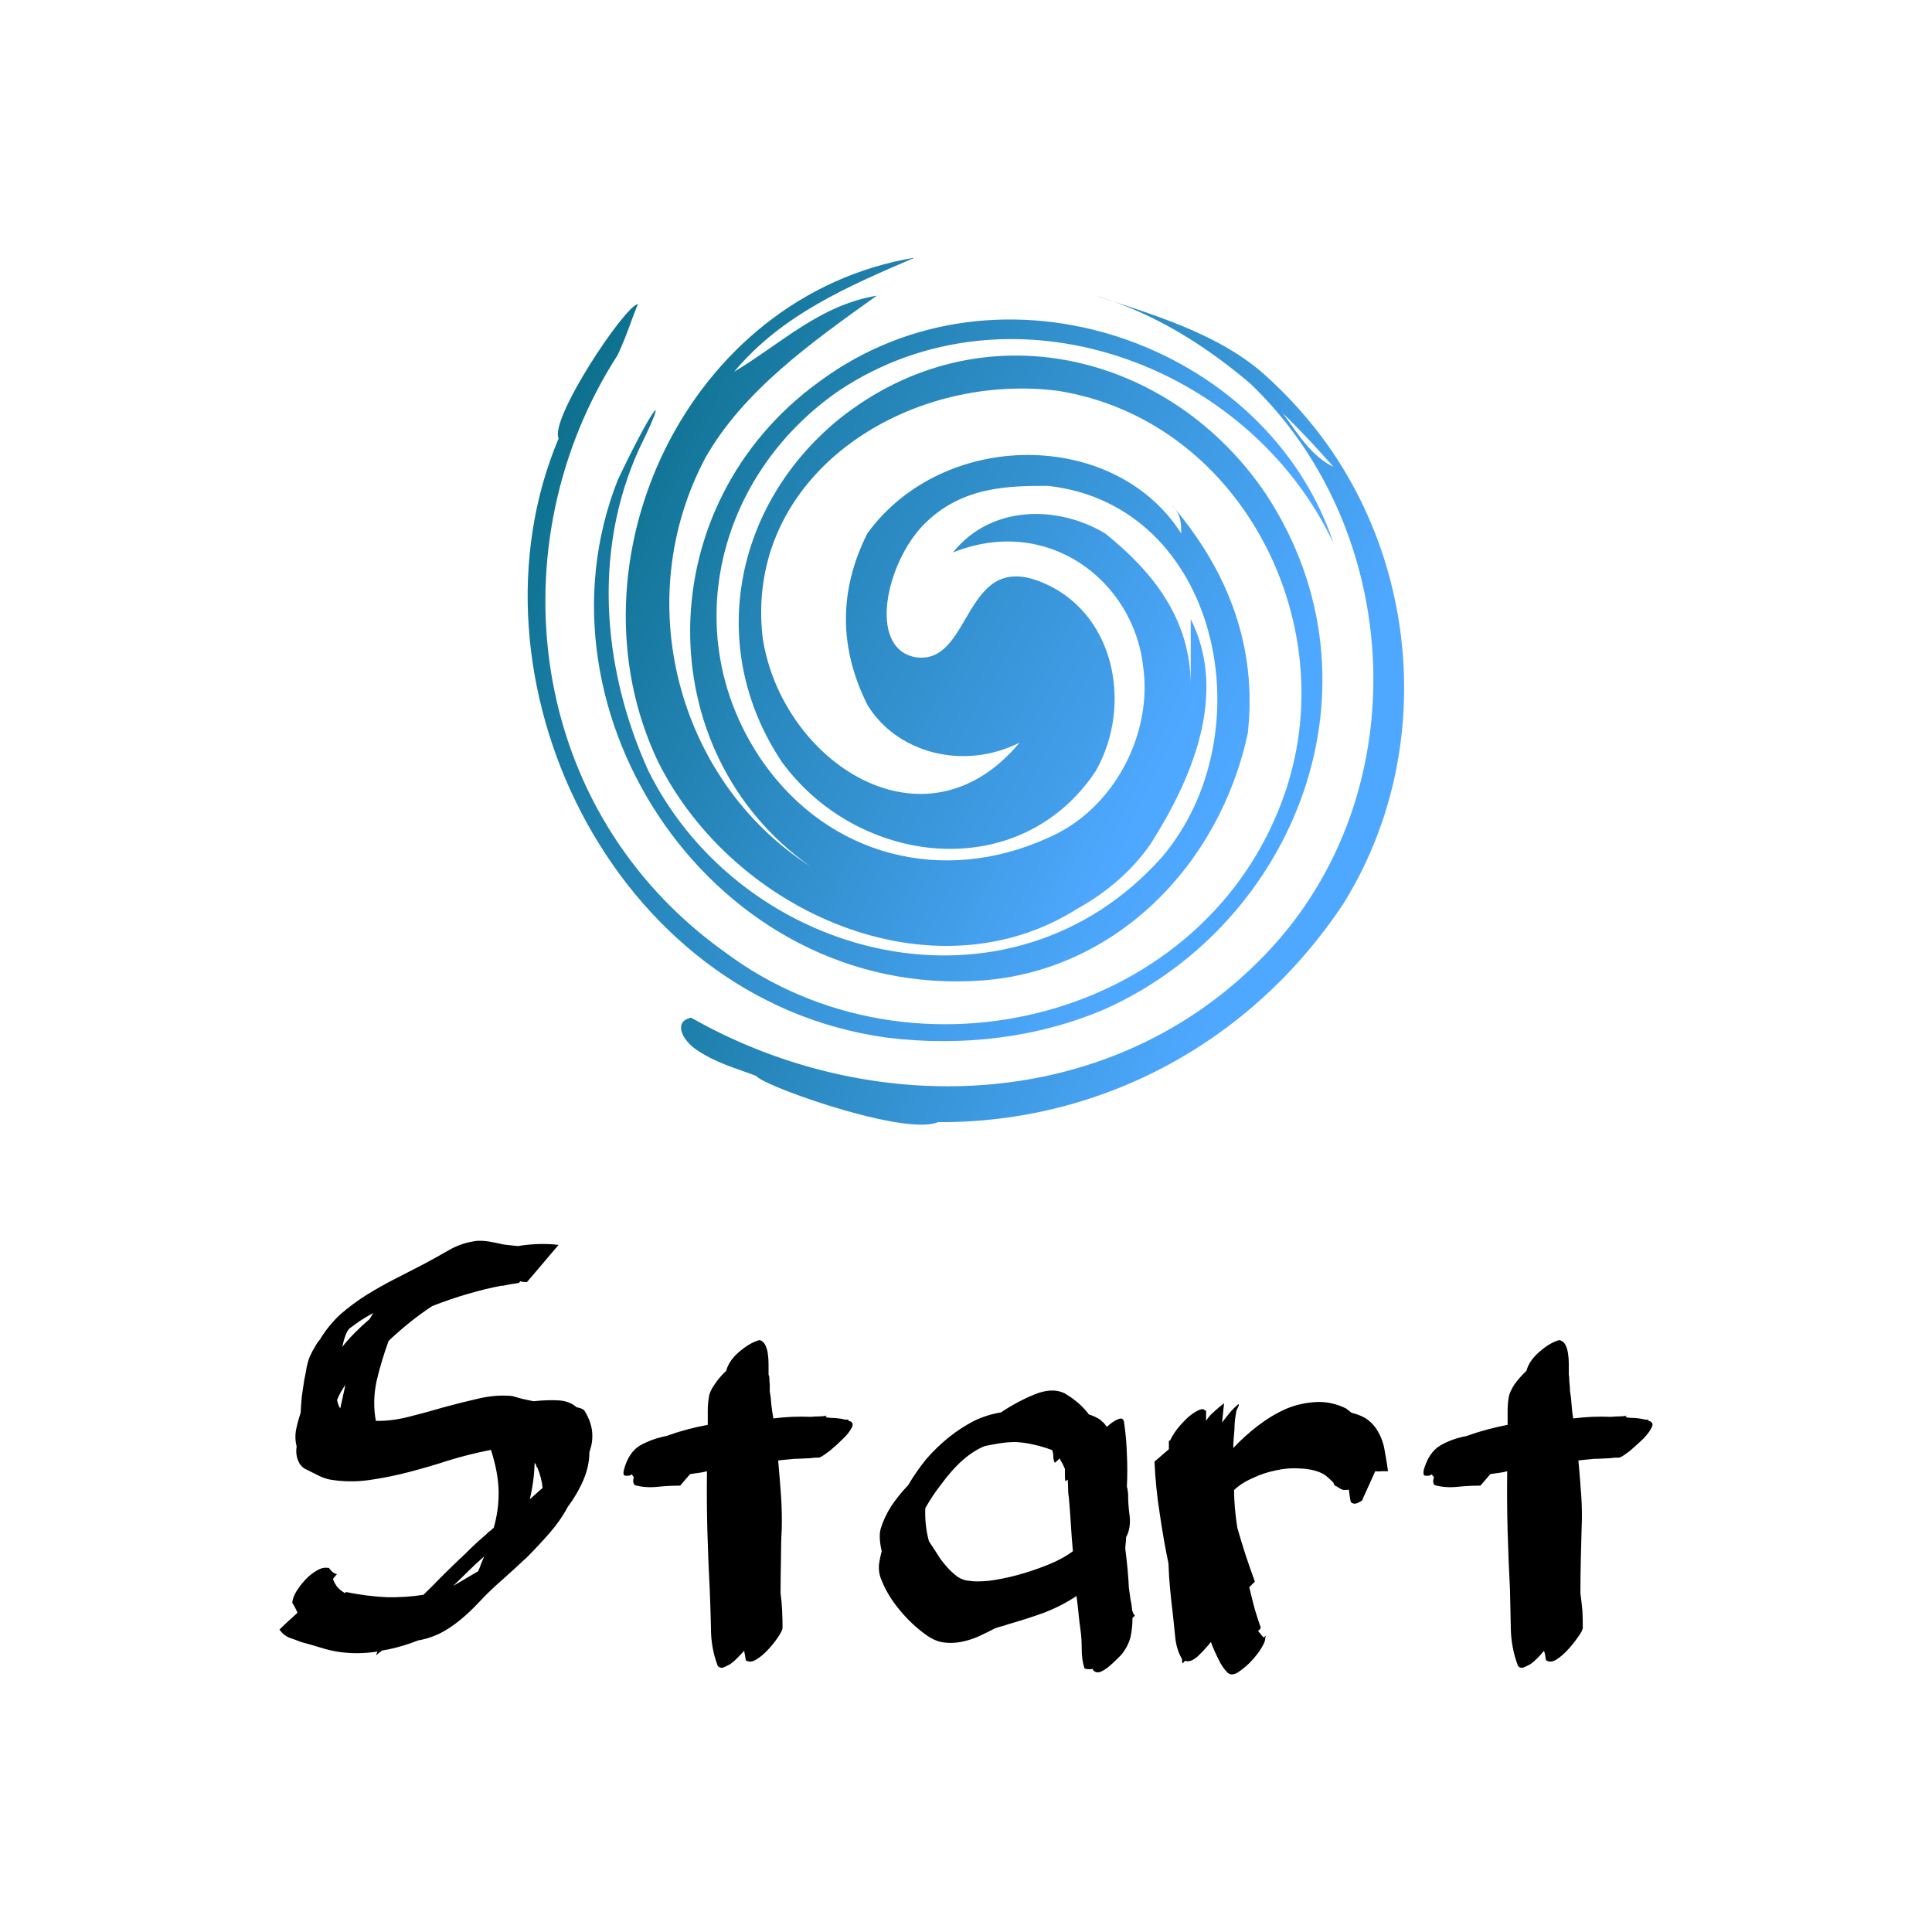
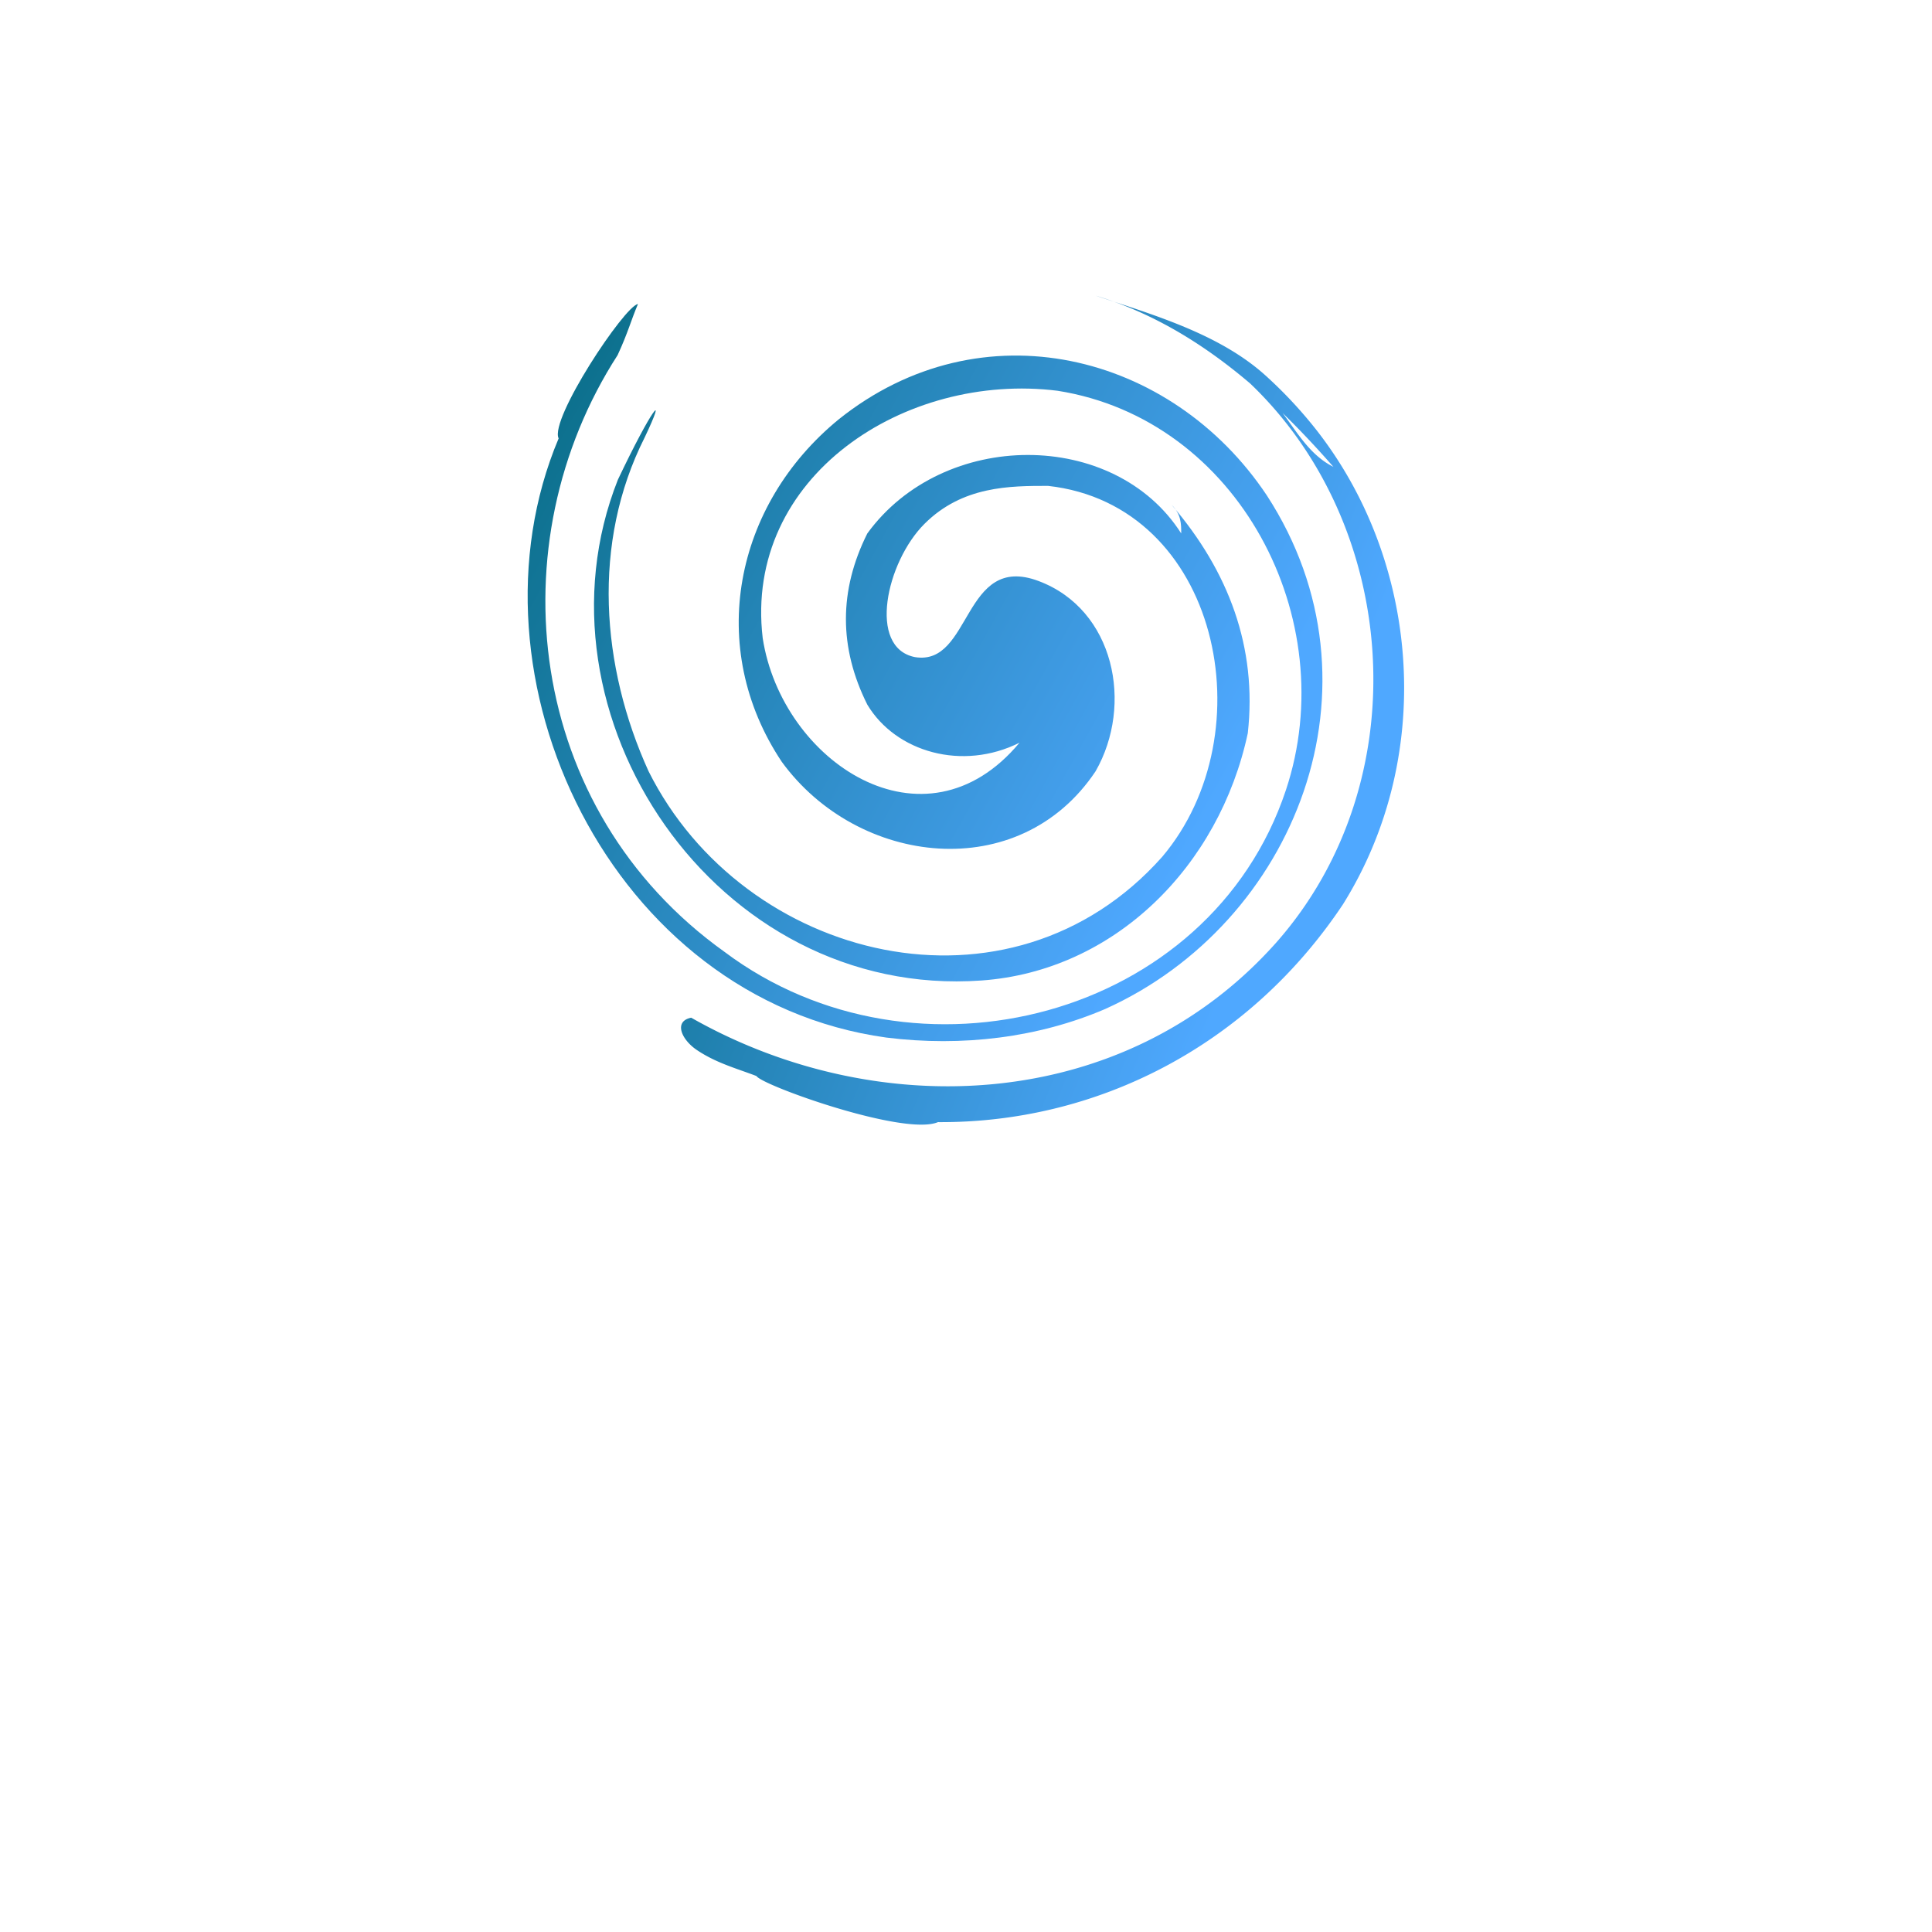
<svg xmlns="http://www.w3.org/2000/svg" data-v-fde0c5aa="" viewBox="0 0 300 300" class="iconAbove">
  <defs data-v-fde0c5aa="" />
-   <rect data-v-fde0c5aa="" fill="transparent" x="0" y="0" width="300px" height="300px" class="logo-background-square" />
  <defs data-v-fde0c5aa="" />
  <g data-v-fde0c5aa="" id="b7802810-e158-49f9-aa75-a784fe72d198" fill="#000000" transform="matrix(6.21,0,0,6.21,42.337,188.273)">
-     <path d="M7.15 0.81L6.36 1.74L6.36 1.74Q6.24 1.74 6.19 1.72L6.19 1.72L6.16 1.76L6.16 1.76Q6.06 1.78 5.97 1.79L5.97 1.79L5.97 1.79Q5.88 1.81 5.77 1.83L5.77 1.83L5.73 1.83L5.73 1.83Q5.35 1.90 4.90 2.03L4.90 2.03L4.90 2.03Q4.45 2.16 3.99 2.34L3.99 2.34L3.99 2.34Q3.44 2.70 2.90 3.21L2.90 3.21L2.90 3.21Q2.72 3.70 2.60 4.21L2.60 4.21L2.60 4.21Q2.49 4.72 2.58 5.21L2.58 5.21L2.58 5.21Q2.97 5.22 3.40 5.11L3.40 5.11L3.40 5.11Q3.84 5.00 4.28 4.87L4.28 4.87L4.28 4.87Q4.72 4.75 5.16 4.65L5.16 4.65L5.16 4.65Q5.60 4.55 5.99 4.59L5.99 4.59L5.99 4.59Q6.10 4.62 6.24 4.66L6.24 4.66L6.24 4.66Q6.38 4.69 6.52 4.72L6.52 4.72L6.52 4.72Q6.90 4.68 7.17 4.70L7.17 4.70L7.17 4.70Q7.43 4.72 7.60 4.87L7.60 4.87L7.60 4.87Q7.76 4.90 7.80 4.96L7.80 4.96L7.80 4.96Q7.97 5.24 7.99 5.50L7.99 5.50L7.99 5.50Q8.01 5.75 7.92 5.99L7.92 5.99L7.92 5.99Q7.92 6.34 7.77 6.69L7.77 6.69L7.77 6.69Q7.62 7.04 7.38 7.36L7.38 7.36L7.38 7.36Q7.20 7.70 6.92 8.02L6.92 8.02L6.92 8.02Q6.65 8.33 6.36 8.62L6.36 8.62L6.36 8.62Q6.06 8.90 5.77 9.16L5.77 9.16L5.77 9.16Q5.47 9.42 5.25 9.65L5.25 9.65L5.25 9.65Q4.80 10.14 4.43 10.38L4.43 10.38L4.43 10.38Q4.06 10.63 3.64 10.70L3.64 10.70L3.64 10.70Q3.26 10.85 2.87 10.93L2.87 10.93L2.87 10.93Q2.84 10.93 2.81 10.94L2.81 10.94L2.81 10.94Q2.77 10.95 2.74 10.95L2.74 10.95L2.74 10.95Q2.63 11.03 2.59 11.07L2.59 11.07L2.59 11.07Q2.59 11.05 2.60 11.03L2.60 11.03L2.60 11.03Q2.62 11.00 2.62 10.98L2.62 10.98L2.62 10.98Q2.34 11.02 2.11 11.02L2.11 11.02L2.11 11.02Q1.89 11.02 1.67 10.99L1.67 10.99L1.67 10.99Q1.46 10.96 1.23 10.89L1.23 10.89L1.23 10.89Q1.01 10.82 0.71 10.74L0.71 10.74L0.71 10.74Q0.56 10.68 0.41 10.63L0.41 10.63L0.41 10.63Q0.27 10.57 0.17 10.43L0.17 10.43L0.17 10.43Q0.28 10.32 0.39 10.22L0.39 10.22L0.39 10.22Q0.50 10.12 0.62 10.01L0.62 10.01L0.62 10.01Q0.57 9.88 0.49 9.76L0.49 9.76L0.49 9.76Q0.50 9.63 0.59 9.48L0.59 9.48L0.59 9.48Q0.69 9.32 0.82 9.18L0.82 9.18L0.82 9.18Q0.95 9.04 1.11 8.95L1.11 8.95L1.11 8.95Q1.26 8.86 1.40 8.89L1.40 8.89L1.41 8.88L1.41 8.88Q1.41 8.90 1.44 8.93L1.44 8.93L1.44 8.93Q1.53 9.04 1.61 9.04L1.61 9.04L1.51 9.16L1.51 9.16Q1.53 9.24 1.58 9.31L1.58 9.31L1.58 9.31Q1.64 9.42 1.81 9.52L1.81 9.52L1.83 9.49L1.83 9.49Q2.38 9.60 2.85 9.62L2.85 9.62L2.85 9.62Q3.32 9.63 3.77 9.56L3.77 9.56L3.77 9.56Q3.99 9.35 4.20 9.13L4.20 9.13L4.20 9.13Q4.41 8.92 4.65 8.69L4.65 8.69L4.66 8.68L4.66 8.68Q4.69 8.65 4.73 8.62L4.73 8.62L4.73 8.62Q4.76 8.58 4.80 8.55L4.80 8.55L4.87 8.48L4.87 8.48Q4.98 8.37 5.10 8.26L5.10 8.26L5.10 8.26Q5.22 8.15 5.35 8.04L5.35 8.04L5.35 8.04Q5.39 7.99 5.44 7.96L5.44 7.96L5.44 7.96Q5.49 7.92 5.53 7.88L5.53 7.88L5.53 7.88Q5.66 7.42 5.65 6.96L5.65 6.96L5.65 6.96Q5.64 6.50 5.46 5.94L5.46 5.94L5.42 5.94L5.39 5.96L5.39 5.95L5.39 5.95Q4.89 6.05 4.40 6.20L4.40 6.20L4.40 6.20Q3.91 6.36 3.41 6.49L3.41 6.49L3.41 6.49Q2.91 6.62 2.42 6.69L2.42 6.69L2.42 6.69Q1.93 6.76 1.44 6.68L1.44 6.68L1.44 6.68Q1.29 6.65 1.15 6.58L1.15 6.58L1.15 6.58Q1.01 6.51 0.87 6.44L0.87 6.44L0.87 6.44Q0.70 6.37 0.64 6.21L0.64 6.21L0.64 6.21Q0.57 6.05 0.60 5.85L0.60 5.85L0.60 5.85Q0.55 5.67 0.58 5.46L0.58 5.46L0.58 5.46Q0.62 5.25 0.70 5.01L0.70 5.01L0.70 5.01Q0.71 4.80 0.73 4.59L0.73 4.59L0.73 4.59Q0.76 4.38 0.79 4.19L0.79 4.19L0.79 4.19Q0.83 4.00 0.85 3.87L0.85 3.87L0.85 3.87Q0.88 3.74 0.90 3.68L0.90 3.68L0.90 3.68Q0.91 3.64 0.95 3.56L0.95 3.56L0.95 3.56Q0.99 3.47 1.04 3.39L1.04 3.39L1.04 3.39Q1.09 3.30 1.13 3.24L1.13 3.24L1.13 3.24Q1.18 3.18 1.18 3.18L1.18 3.18L1.18 3.18Q1.39 2.83 1.69 2.55L1.69 2.55L1.69 2.55Q2.00 2.28 2.35 2.06L2.35 2.06L2.35 2.06Q2.69 1.85 3.06 1.66L3.06 1.66L3.06 1.66Q3.43 1.47 3.78 1.29L3.78 1.29L3.78 1.29Q4.10 1.12 4.41 0.94L4.41 0.94L4.41 0.94Q4.72 0.76 5.10 0.71L5.10 0.71L5.10 0.71Q5.26 0.70 5.43 0.73L5.43 0.73L5.43 0.73Q5.60 0.76 5.77 0.80L5.77 0.80L5.77 0.80Q5.85 0.81 5.94 0.82L5.94 0.82L5.94 0.82Q6.03 0.83 6.13 0.84L6.13 0.84L6.13 0.84Q6.37 0.80 6.63 0.79L6.63 0.79L6.63 0.79Q6.89 0.78 7.15 0.81L7.15 0.81ZM4.51 9.34L5.14 8.97L5.14 8.97Q5.18 8.88 5.21 8.79L5.21 8.79L5.21 8.79Q5.25 8.69 5.29 8.60L5.29 8.60L5.29 8.60Q5.08 8.78 4.89 8.97L4.89 8.97L4.89 8.97Q4.70 9.16 4.51 9.34L4.51 9.34ZM6.62 6.38L6.62 6.38L6.62 6.38Q6.59 6.36 6.59 6.32L6.59 6.32L6.59 6.32Q6.58 6.29 6.55 6.26L6.55 6.26L6.55 6.26Q6.54 6.71 6.43 7.17L6.43 7.17L6.43 7.17Q6.51 7.10 6.59 7.03L6.59 7.03L6.59 7.03Q6.66 6.96 6.75 6.89L6.75 6.89L6.75 6.89Q6.73 6.65 6.62 6.38ZM1.74 3.36L1.74 3.36L1.74 3.36Q2.03 3.00 2.42 2.67L2.42 2.67L2.42 2.67Q2.45 2.63 2.47 2.59L2.47 2.59L2.47 2.59Q2.49 2.55 2.52 2.51L2.52 2.51L2.52 2.51Q2.32 2.62 2.17 2.72L2.17 2.72L2.17 2.72Q2.02 2.83 1.92 2.90L1.92 2.90L1.92 2.90Q1.82 3.00 1.74 3.36ZM1.61 4.69L1.61 4.69L1.61 4.69Q1.64 4.83 1.69 4.90L1.69 4.90L1.82 4.31L1.82 4.31Q1.69 4.49 1.61 4.69ZM12.42 4.14L12.42 4.14L12.42 4.14Q12.42 4.23 12.43 4.30L12.43 4.30L12.43 4.30Q12.43 4.38 12.43 4.47L12.43 4.47L12.43 4.47Q12.46 4.63 12.47 4.81L12.47 4.81L12.47 4.81Q12.49 4.98 12.52 5.15L12.52 5.15L12.52 5.15Q12.75 5.12 12.99 5.11L12.99 5.11L12.99 5.11Q13.22 5.10 13.45 5.11L13.45 5.11L13.45 5.11Q13.57 5.10 13.65 5.10L13.65 5.10L13.65 5.10Q13.75 5.10 13.86 5.08L13.86 5.08L13.82 5.12L13.82 5.12Q13.94 5.14 14.07 5.14L14.07 5.14L14.07 5.14Q14.20 5.15 14.32 5.18L14.32 5.18L14.41 5.18L14.38 5.21L14.39 5.21L14.41 5.21L14.41 5.21Q14.55 5.25 14.48 5.38L14.48 5.38L14.48 5.38Q14.41 5.52 14.25 5.67L14.25 5.67L14.25 5.67Q14.10 5.82 13.93 5.96L13.93 5.96L13.93 5.96Q13.76 6.09 13.69 6.12L13.69 6.12L13.69 6.12Q13.68 6.12 13.66 6.13L13.66 6.13L13.66 6.13Q13.65 6.13 13.64 6.13L13.64 6.13L13.57 6.13L13.57 6.13Q13.43 6.15 13.30 6.15L13.30 6.15L13.30 6.15Q13.17 6.16 13.05 6.16L13.05 6.16L13.05 6.16Q12.94 6.17 12.84 6.18L12.84 6.18L12.84 6.18Q12.74 6.19 12.64 6.20L12.64 6.20L12.64 6.20Q12.68 6.64 12.71 7.06L12.71 7.06L12.71 7.06Q12.74 7.49 12.73 7.91L12.73 7.91L12.73 7.91Q12.71 8.25 12.71 8.68L12.71 8.68L12.71 8.68Q12.70 9.11 12.70 9.52L12.70 9.52L12.70 9.52Q12.73 9.74 12.74 9.96L12.74 9.96L12.74 9.96Q12.75 10.18 12.75 10.39L12.75 10.39L12.75 10.39Q12.74 10.47 12.63 10.63L12.63 10.63L12.63 10.63Q12.52 10.79 12.38 10.94L12.38 10.94L12.38 10.94Q12.24 11.09 12.09 11.18L12.09 11.18L12.09 11.18Q11.94 11.27 11.84 11.20L11.84 11.20L11.84 11.20Q11.84 11.20 11.83 11.21L11.83 11.21L11.83 11.19L11.83 11.19Q11.82 11.12 11.81 11.07L11.81 11.07L11.81 11.07Q11.80 11.02 11.79 10.96L11.79 10.96L11.79 10.96Q11.70 11.06 11.61 11.15L11.61 11.15L11.61 11.15Q11.52 11.24 11.43 11.30L11.43 11.30L11.43 11.30Q11.34 11.35 11.26 11.38L11.26 11.38L11.26 11.38Q11.19 11.40 11.13 11.34L11.13 11.34L11.13 11.34Q10.96 10.89 10.96 10.41L10.96 10.41L10.96 10.41Q10.95 9.93 10.93 9.45L10.93 9.45L10.93 9.45Q10.89 8.69 10.87 7.96L10.87 7.96L10.87 7.96Q10.85 7.22 10.86 6.47L10.86 6.47L10.86 6.47Q10.75 6.50 10.66 6.51L10.66 6.51L10.66 6.51Q10.57 6.52 10.46 6.54L10.46 6.54L10.44 6.54L10.19 6.83L10.19 6.83Q9.91 6.83 9.62 6.86L9.62 6.86L9.62 6.86Q9.32 6.89 9.06 6.82L9.06 6.82L9.06 6.82Q8.99 6.76 9.03 6.62L9.03 6.62L9.03 6.62Q9.02 6.62 9.02 6.62L9.02 6.62L9.02 6.62Q9.02 6.61 9.03 6.61L9.03 6.61L9.03 6.61Q8.99 6.58 8.99 6.55L8.99 6.55L8.99 6.55Q8.96 6.55 8.95 6.57L8.95 6.57L8.95 6.57Q8.93 6.58 8.90 6.58L8.90 6.58L8.90 6.58Q8.81 6.59 8.79 6.57L8.79 6.57L8.79 6.57Q8.76 6.55 8.78 6.45L8.78 6.45L8.78 6.45Q8.89 6.01 9.18 5.83L9.18 5.83L9.18 5.83Q9.48 5.66 9.84 5.59L9.84 5.59L9.84 5.59Q10.09 5.50 10.35 5.43L10.35 5.43L10.35 5.43Q10.61 5.36 10.88 5.31L10.88 5.31L10.88 5.31Q10.88 5.12 10.88 4.96L10.88 4.96L10.88 4.96Q10.88 4.77 10.91 4.61L10.91 4.61L10.91 4.61Q10.92 4.49 11.05 4.30L11.05 4.30L11.05 4.30Q11.17 4.12 11.34 3.96L11.34 3.96L11.34 3.96Q11.41 3.70 11.67 3.48L11.67 3.48L11.67 3.48Q11.93 3.26 12.17 3.19L12.17 3.19L12.17 3.19Q12.26 3.21 12.31 3.30L12.31 3.30L12.31 3.30Q12.36 3.39 12.38 3.52L12.38 3.52L12.38 3.52Q12.40 3.65 12.40 3.79L12.40 3.79L12.40 3.79Q12.40 3.93 12.40 4.06L12.40 4.06L12.40 4.06Q12.42 4.09 12.42 4.14ZM15.89 6.82L15.89 6.82L15.89 6.82Q16.09 6.48 16.34 6.17L16.34 6.17L16.34 6.17Q16.60 5.87 16.91 5.62L16.91 5.62L16.91 5.62Q17.21 5.38 17.54 5.21L17.54 5.21L17.54 5.21Q17.88 5.05 18.21 5.00L18.21 5.00L18.21 5.00Q18.61 4.73 19.05 4.55L19.05 4.55L19.05 4.55Q19.49 4.37 19.80 4.52L19.80 4.52L19.80 4.52Q20.19 4.75 20.41 5.05L20.41 5.05L20.41 5.05Q20.57 5.10 20.69 5.18L20.69 5.18L20.69 5.18Q20.73 5.22 20.78 5.26L20.78 5.26L20.78 5.26Q20.82 5.31 20.86 5.36L20.86 5.36L20.86 5.36Q21.01 5.22 21.14 5.17L21.14 5.17L21.14 5.17Q21.27 5.11 21.29 5.25L21.29 5.25L21.29 5.25Q21.35 5.66 21.36 6.05L21.36 6.05L21.36 6.05Q21.38 6.45 21.36 6.86L21.36 6.86L21.36 6.86Q21.38 6.92 21.38 6.96L21.38 6.96L21.38 6.96Q21.39 7 21.39 7.04L21.39 7.04L21.39 7.04Q21.39 7.31 21.43 7.60L21.43 7.60L21.43 7.60Q21.46 7.90 21.34 8.12L21.34 8.12L21.34 8.12Q21.34 8.19 21.33 8.27L21.33 8.27L21.33 8.27Q21.32 8.34 21.32 8.41L21.32 8.41L21.32 8.41Q21.39 8.95 21.41 9.39L21.41 9.39L21.41 9.39Q21.43 9.53 21.45 9.67L21.45 9.67L21.45 9.67Q21.48 9.80 21.49 9.93L21.49 9.93L21.49 9.93Q21.50 10.01 21.56 10.08L21.56 10.08L21.50 10.14L21.50 10.14Q21.50 10.39 21.45 10.62L21.45 10.62L21.45 10.62Q21.39 10.85 21.22 11.06L21.22 11.06L21.22 11.06Q21.18 11.10 21.09 11.19L21.09 11.19L21.09 11.19Q21 11.28 20.89 11.37L20.89 11.37L20.89 11.37Q20.79 11.45 20.69 11.49L20.69 11.49L20.69 11.49Q20.59 11.52 20.52 11.45L20.52 11.45L20.52 11.45Q20.51 11.44 20.51 11.42L20.51 11.42L20.51 11.42Q20.51 11.42 20.50 11.41L20.50 11.41L20.50 11.41Q20.48 11.41 20.47 11.42L20.47 11.42L20.43 11.42L20.43 11.42Q20.33 11.42 20.30 11.40L20.30 11.40L20.30 11.40Q20.23 11.19 20.23 10.91L20.23 10.91L20.23 10.91Q20.23 10.64 20.20 10.44L20.20 10.44L20.20 10.44Q20.17 10.23 20.15 10.02L20.15 10.02L20.15 10.02Q20.13 9.81 20.10 9.59L20.10 9.59L20.10 9.59Q19.74 9.83 19.31 10.00L19.31 10.00L19.31 10.00Q18.87 10.16 18.38 10.30L18.38 10.30L18.38 10.30Q18.30 10.33 18.22 10.35L18.22 10.35L18.22 10.35Q18.14 10.37 18.06 10.40L18.06 10.40L18.06 10.40Q17.85 10.51 17.63 10.61L17.63 10.61L17.63 10.61Q17.42 10.70 17.20 10.74L17.20 10.74L17.20 10.74Q16.98 10.78 16.77 10.75L16.77 10.75L16.77 10.75Q16.56 10.72 16.35 10.57L16.35 10.57L16.35 10.57Q15.97 10.30 15.67 9.93L15.67 9.93L15.67 9.93Q15.36 9.56 15.20 9.13L15.20 9.13L15.20 9.13Q15.15 8.99 15.16 8.82L15.16 8.82L15.16 8.82Q15.18 8.65 15.23 8.47L15.23 8.47L15.23 8.47Q15.15 8.13 15.20 7.92L15.20 7.92L15.20 7.92Q15.29 7.62 15.47 7.34L15.47 7.34L15.47 7.34Q15.65 7.07 15.89 6.82ZM17.42 9.21L17.42 9.21L17.42 9.21Q17.58 9.24 17.91 9.21L17.91 9.21L17.91 9.21Q18.23 9.17 18.61 9.07L18.61 9.07L18.61 9.07Q18.98 8.97 19.36 8.82L19.36 8.82L19.36 8.82Q19.74 8.67 20.01 8.47L20.01 8.47L20.01 8.47Q19.98 8.15 19.96 7.81L19.96 7.81L19.96 7.81Q19.94 7.48 19.91 7.14L19.91 7.14L19.91 7.14Q19.89 7.03 19.89 6.92L19.89 6.92L19.89 6.92Q19.89 6.79 19.88 6.68L19.88 6.68L19.82 6.72L19.82 6.72Q19.81 6.65 19.81 6.57L19.81 6.57L19.81 6.57Q19.81 6.48 19.81 6.41L19.81 6.41L19.81 6.41Q19.78 6.34 19.75 6.28L19.75 6.28L19.75 6.28Q19.71 6.22 19.68 6.15L19.68 6.15L19.56 6.26L19.56 6.26Q19.52 6.19 19.52 6.10L19.52 6.10L19.52 6.10Q19.52 6.01 19.49 5.94L19.49 5.94L19.49 5.94Q19.24 5.85 19.01 5.80L19.01 5.80L19.01 5.80Q18.79 5.75 18.58 5.74L18.58 5.74L18.58 5.74Q18.38 5.74 18.19 5.77L18.19 5.77L18.19 5.77Q18.00 5.80 17.81 5.84L17.81 5.84L17.81 5.84Q17.25 6.06 16.70 6.82L16.70 6.82L16.70 6.82Q16.51 7.06 16.32 7.39L16.32 7.39L16.32 7.39Q16.30 7.81 16.41 8.22L16.41 8.22L16.41 8.22Q16.49 8.34 16.60 8.51L16.60 8.51L16.60 8.51Q16.70 8.68 16.83 8.83L16.83 8.83L16.83 8.83Q16.95 8.97 17.10 9.09L17.10 9.09L17.10 9.09Q17.25 9.20 17.42 9.21ZM23.79 4.77L23.74 5.25L23.74 5.25Q23.84 5.12 23.93 5.01L23.93 5.01L23.93 5.01Q24.02 4.90 24.14 4.80L24.14 4.80L24.14 4.80Q24.18 4.77 24.14 4.87L24.14 4.87L24.14 4.87Q24.09 4.96 24.09 5.01L24.09 5.01L24.09 5.01Q24.05 5.22 24.05 5.42L24.05 5.42L24.05 5.42Q24.04 5.54 24.03 5.66L24.03 5.66L24.03 5.66Q24.02 5.78 24.02 5.89L24.02 5.89L24.02 5.89Q24.30 5.59 24.64 5.33L24.64 5.33L24.64 5.33Q24.98 5.07 25.34 4.91L25.34 4.91L25.34 4.91Q25.70 4.76 26.09 4.74L26.09 4.74L26.09 4.74Q26.47 4.72 26.84 4.90L26.84 4.90L26.84 4.90Q26.92 4.96 26.98 5.01L26.98 5.01L26.98 5.01Q27.16 5.05 27.32 5.14L27.32 5.14L27.32 5.14Q27.48 5.24 27.59 5.40L27.59 5.40L27.59 5.40Q27.75 5.64 27.80 5.92L27.80 5.92L27.80 5.92Q27.85 6.19 27.89 6.47L27.89 6.47L27.89 6.47Q27.80 6.47 27.73 6.47L27.73 6.47L27.73 6.47Q27.65 6.48 27.57 6.47L27.57 6.47L27.24 7.20L27.33 7.14L27.33 7.14Q27.24 7.21 27.14 7.26L27.14 7.26L27.14 7.26Q27.03 7.31 26.96 7.24L26.96 7.24L26.96 7.24Q26.94 7.17 26.93 7.08L26.93 7.08L26.93 7.08Q26.92 7 26.91 6.93L26.91 6.93L26.91 6.93Q26.87 6.94 26.78 6.94L26.78 6.94L26.78 6.94Q26.70 6.92 26.61 6.85L26.61 6.85L26.61 6.85Q26.57 6.85 26.54 6.80L26.54 6.80L26.54 6.80Q26.54 6.80 26.52 6.75L26.52 6.75L26.52 6.75Q26.45 6.68 26.38 6.62L26.38 6.62L26.38 6.62Q26.31 6.55 26.19 6.50L26.19 6.50L26.19 6.50Q25.97 6.41 25.68 6.40L25.68 6.40L25.68 6.40Q25.38 6.38 25.08 6.45L25.08 6.45L25.08 6.45Q24.78 6.51 24.51 6.64L24.51 6.64L24.51 6.64Q24.23 6.76 24.04 6.94L24.04 6.94L24.04 6.94Q24.04 7.35 24.12 7.88L24.12 7.88L24.12 7.88Q24.22 8.23 24.33 8.57L24.33 8.57L24.33 8.57Q24.44 8.90 24.56 9.23L24.56 9.23L24.42 9.37L24.42 9.37Q24.49 9.67 24.56 9.93L24.56 9.93L24.56 9.93Q24.64 10.19 24.71 10.39L24.71 10.39L24.71 10.39Q24.68 10.42 24.68 10.43L24.68 10.43L24.68 10.43Q24.67 10.44 24.64 10.46L24.64 10.46L24.64 10.46Q24.67 10.51 24.70 10.53L24.70 10.53L24.70 10.54L24.78 10.63L24.78 10.63Q24.81 10.60 24.84 10.58L24.84 10.58L24.84 10.58Q24.82 10.61 24.82 10.64L24.82 10.64L24.82 10.64Q24.82 10.68 24.81 10.71L24.81 10.71L24.81 10.71Q24.79 10.79 24.68 10.96L24.68 10.96L24.68 10.96Q24.56 11.13 24.41 11.28L24.41 11.28L24.41 11.28Q24.26 11.42 24.12 11.51L24.12 11.51L24.12 11.51Q23.97 11.59 23.88 11.51L23.88 11.51L23.88 11.51Q23.74 11.37 23.65 11.17L23.65 11.17L23.65 11.17Q23.55 10.98 23.46 10.74L23.46 10.74L23.46 10.74Q23.31 10.93 23.13 11.10L23.13 11.10L23.13 11.10Q22.95 11.26 22.81 11.21L22.81 11.21L22.81 11.21Q22.79 11.24 22.78 11.25L22.78 11.25L22.78 11.25Q22.76 11.26 22.75 11.28L22.75 11.28L22.75 11.28Q22.75 11.26 22.74 11.23L22.74 11.23L22.74 11.23Q22.74 11.20 22.74 11.17L22.74 11.17L22.74 11.17Q22.60 10.93 22.57 10.63L22.57 10.63L22.57 10.63Q22.54 10.32 22.51 10.05L22.51 10.05L22.51 10.05Q22.47 9.73 22.44 9.41L22.44 9.41L22.44 9.41Q22.41 9.10 22.40 8.78L22.40 8.78L22.40 8.78Q22.27 8.15 22.18 7.52L22.18 7.52L22.18 7.52Q22.08 6.89 22.05 6.23L22.05 6.23L22.41 5.92L22.41 5.71L22.41 5.71Q22.41 5.71 22.44 5.70L22.44 5.70L22.44 5.70Q22.50 5.57 22.62 5.41L22.62 5.41L22.62 5.41Q22.75 5.25 22.89 5.12L22.89 5.12L22.89 5.12Q23.03 5.00 23.16 4.94L23.16 4.94L23.16 4.94Q23.28 4.89 23.32 4.96L23.32 4.96L23.34 4.94L23.34 5.21L23.34 5.21Q23.42 5.08 23.54 4.98L23.54 4.98L23.54 4.98Q23.66 4.87 23.79 4.77L23.79 4.77ZM32.42 4.14L32.42 4.14L32.42 4.14Q32.42 4.23 32.43 4.30L32.43 4.30L32.43 4.30Q32.44 4.38 32.44 4.47L32.44 4.47L32.44 4.47Q32.47 4.63 32.48 4.81L32.48 4.81L32.48 4.81Q32.49 4.98 32.52 5.15L32.52 5.15L32.52 5.15Q32.76 5.12 32.99 5.11L32.99 5.11L32.99 5.11Q33.22 5.10 33.46 5.11L33.46 5.11L33.46 5.11Q33.57 5.10 33.66 5.10L33.66 5.10L33.66 5.10Q33.75 5.10 33.87 5.08L33.87 5.08L33.82 5.12L33.82 5.12Q33.95 5.14 34.08 5.14L34.08 5.14L34.08 5.14Q34.20 5.15 34.33 5.18L34.33 5.18L34.41 5.18L34.38 5.21L34.40 5.21L34.41 5.21L34.41 5.21Q34.55 5.25 34.48 5.38L34.48 5.38L34.48 5.38Q34.41 5.52 34.26 5.67L34.26 5.67L34.26 5.67Q34.10 5.82 33.94 5.96L33.94 5.96L33.94 5.96Q33.77 6.09 33.70 6.12L33.70 6.12L33.70 6.12Q33.68 6.12 33.67 6.13L33.67 6.13L33.67 6.13Q33.66 6.13 33.64 6.13L33.64 6.13L33.57 6.13L33.57 6.13Q33.43 6.15 33.31 6.15L33.31 6.15L33.31 6.15Q33.18 6.16 33.05 6.16L33.05 6.16L33.05 6.16Q32.94 6.17 32.84 6.18L32.84 6.18L32.84 6.18Q32.75 6.19 32.65 6.20L32.65 6.20L32.65 6.20Q32.69 6.64 32.72 7.06L32.72 7.06L32.72 7.06Q32.75 7.49 32.73 7.91L32.73 7.91L32.73 7.91Q32.72 8.25 32.71 8.68L32.71 8.68L32.71 8.68Q32.70 9.11 32.70 9.52L32.70 9.52L32.70 9.52Q32.73 9.74 32.75 9.96L32.75 9.96L32.75 9.96Q32.76 10.18 32.76 10.39L32.76 10.39L32.76 10.39Q32.75 10.47 32.63 10.63L32.63 10.63L32.63 10.63Q32.52 10.79 32.38 10.94L32.38 10.94L32.38 10.94Q32.24 11.09 32.10 11.18L32.10 11.18L32.10 11.18Q31.95 11.27 31.85 11.20L31.85 11.20L31.85 11.20Q31.85 11.20 31.84 11.21L31.84 11.21L31.84 11.19L31.84 11.19Q31.82 11.12 31.82 11.07L31.82 11.07L31.82 11.07Q31.81 11.02 31.79 10.96L31.79 10.96L31.79 10.96Q31.71 11.06 31.62 11.15L31.62 11.15L31.62 11.15Q31.53 11.24 31.44 11.30L31.44 11.30L31.44 11.30Q31.35 11.35 31.27 11.38L31.27 11.38L31.27 11.38Q31.19 11.40 31.14 11.34L31.14 11.34L31.14 11.34Q30.97 10.89 30.96 10.41L30.96 10.41L30.96 10.41Q30.95 9.93 30.94 9.45L30.94 9.45L30.94 9.45Q30.90 8.69 30.88 7.96L30.88 7.96L30.88 7.96Q30.86 7.22 30.87 6.47L30.87 6.47L30.87 6.47Q30.76 6.50 30.67 6.51L30.67 6.51L30.67 6.51Q30.58 6.52 30.46 6.54L30.46 6.54L30.45 6.54L30.20 6.83L30.20 6.83Q29.92 6.83 29.62 6.86L29.62 6.86L29.62 6.86Q29.33 6.89 29.06 6.82L29.06 6.82L29.06 6.82Q28.99 6.76 29.04 6.62L29.04 6.62L29.04 6.62Q29.02 6.62 29.02 6.62L29.02 6.62L29.02 6.62Q29.02 6.61 29.04 6.61L29.04 6.61L29.04 6.61Q28.99 6.58 28.99 6.55L28.99 6.55L28.99 6.55Q28.97 6.55 28.95 6.57L28.95 6.57L28.95 6.57Q28.94 6.58 28.91 6.58L28.91 6.58L28.91 6.58Q28.81 6.59 28.79 6.57L28.79 6.57L28.79 6.57Q28.77 6.55 28.78 6.45L28.78 6.45L28.78 6.45Q28.90 6.01 29.19 5.83L29.19 5.83L29.19 5.83Q29.48 5.66 29.85 5.59L29.85 5.59L29.85 5.59Q30.10 5.50 30.36 5.43L30.36 5.43L30.36 5.43Q30.62 5.36 30.88 5.31L30.88 5.31L30.88 5.31Q30.88 5.12 30.88 4.96L30.88 4.96L30.88 4.96Q30.88 4.77 30.91 4.61L30.91 4.61L30.91 4.61Q30.93 4.49 31.05 4.30L31.05 4.30L31.05 4.30Q31.18 4.12 31.35 3.96L31.35 3.96L31.35 3.96Q31.42 3.70 31.68 3.48L31.68 3.48L31.68 3.48Q31.93 3.26 32.17 3.19L32.17 3.19L32.17 3.19Q32.27 3.21 32.32 3.30L32.32 3.30L32.32 3.30Q32.37 3.39 32.39 3.52L32.39 3.52L32.39 3.52Q32.41 3.65 32.41 3.79L32.41 3.79L32.41 3.79Q32.41 3.93 32.41 4.06L32.41 4.06L32.41 4.06Q32.42 4.09 32.42 4.14Z" />
-   </g>
+     </g>
  <defs data-v-fde0c5aa="">
    <linearGradient data-v-fde0c5aa="" gradientTransform="rotate(25)" id="f4389fda-cfe1-4a0f-9743-0e3725638676" x1="0%" y1="0%" x2="100%" y2="0%">
      <stop data-v-fde0c5aa="" offset="0%" stop-color="#006678" stop-opacity="1" />
      <stop data-v-fde0c5aa="" offset="100%" stop-color="#4FA8FF" stop-opacity="1" />
    </linearGradient>
  </defs>
  <g data-v-fde0c5aa="" id="a121f8db-165b-4020-bb42-75cb97481bfd" stroke="none" fill="url(#f4389fda-cfe1-4a0f-9743-0e3725638676)" transform="matrix(1.477,0,0,1.477,75.598,34.091)">
    <path d="M13.779 27.344C4 52 24 82 52 80c14-1 25-12 28-26 1-9-2-17-8-24 1 1 1 2 1 3-7-11-25-11-33 0-3 6-3 12 0 18 3 5 10 7 16 4-10 12-25 2-27-11-2-17 15-28 31-26 19 3 30 24 24 42-8 24-39 32-59 17C4 62 1 34 13.75 14.248c1.11-2.413 1.371-3.56 2.136-5.366-1.409.193-9.325 12.121-8.339 14.129C-3 48 13 82 42 86c8 1 16 0 23-3 20-9 30-34 17-54-10-15-30-20-45-8-11 9-14 24-6 36 8 11 25 13 33 1 4-7 2-17-6-20s-7 9-13 8c-5-1-3-10 1-14s9-4 13-4c18 2 23 26 12 39-16 18-44 11-54-9-5-11-6-24-.412-35.082 2.484-5.218.731-3.032-2.809 4.426z" />
-     <path d="M69.784 65.643C74 59 78 50 74 42v7c0-7-4-12-9-16-5-3-12-3-16 2 10-4 19 3 20 12 1 7-3 15-10 18-11 5-23 2-30-8-9-13-5-30 8-39 18-12 43-3 52 16-7-21-35-31-54-17-18 13-18 39-1 51-14-9-19-28-11-43 4-7 11-12 18-17-6 1-10 5-15 8 5-6 12-9 19-12C21 8 8 36 18 57c8 16 29 25 44.077 15.454 3.07-1.703 5.733-3.971 7.707-6.811z" />
    <path d="M81.866 16.398C77 12 70 10 64 8c10 3 18 10 25 18-4-2-5-7-9-9 16 15 18 42 3 59-16 18-42 19-61.517 7.911-1.858.368-1.048 2.288.591 3.394 2.03 1.37 4.186 1.941 6.27 2.738.553.971 15.536 6.354 19.084 4.847C64 95 80 87 90 72c10-16 8-37-3.603-50.884a46.214 46.214 0 0 0-4.531-4.718z" />
  </g>
</svg>